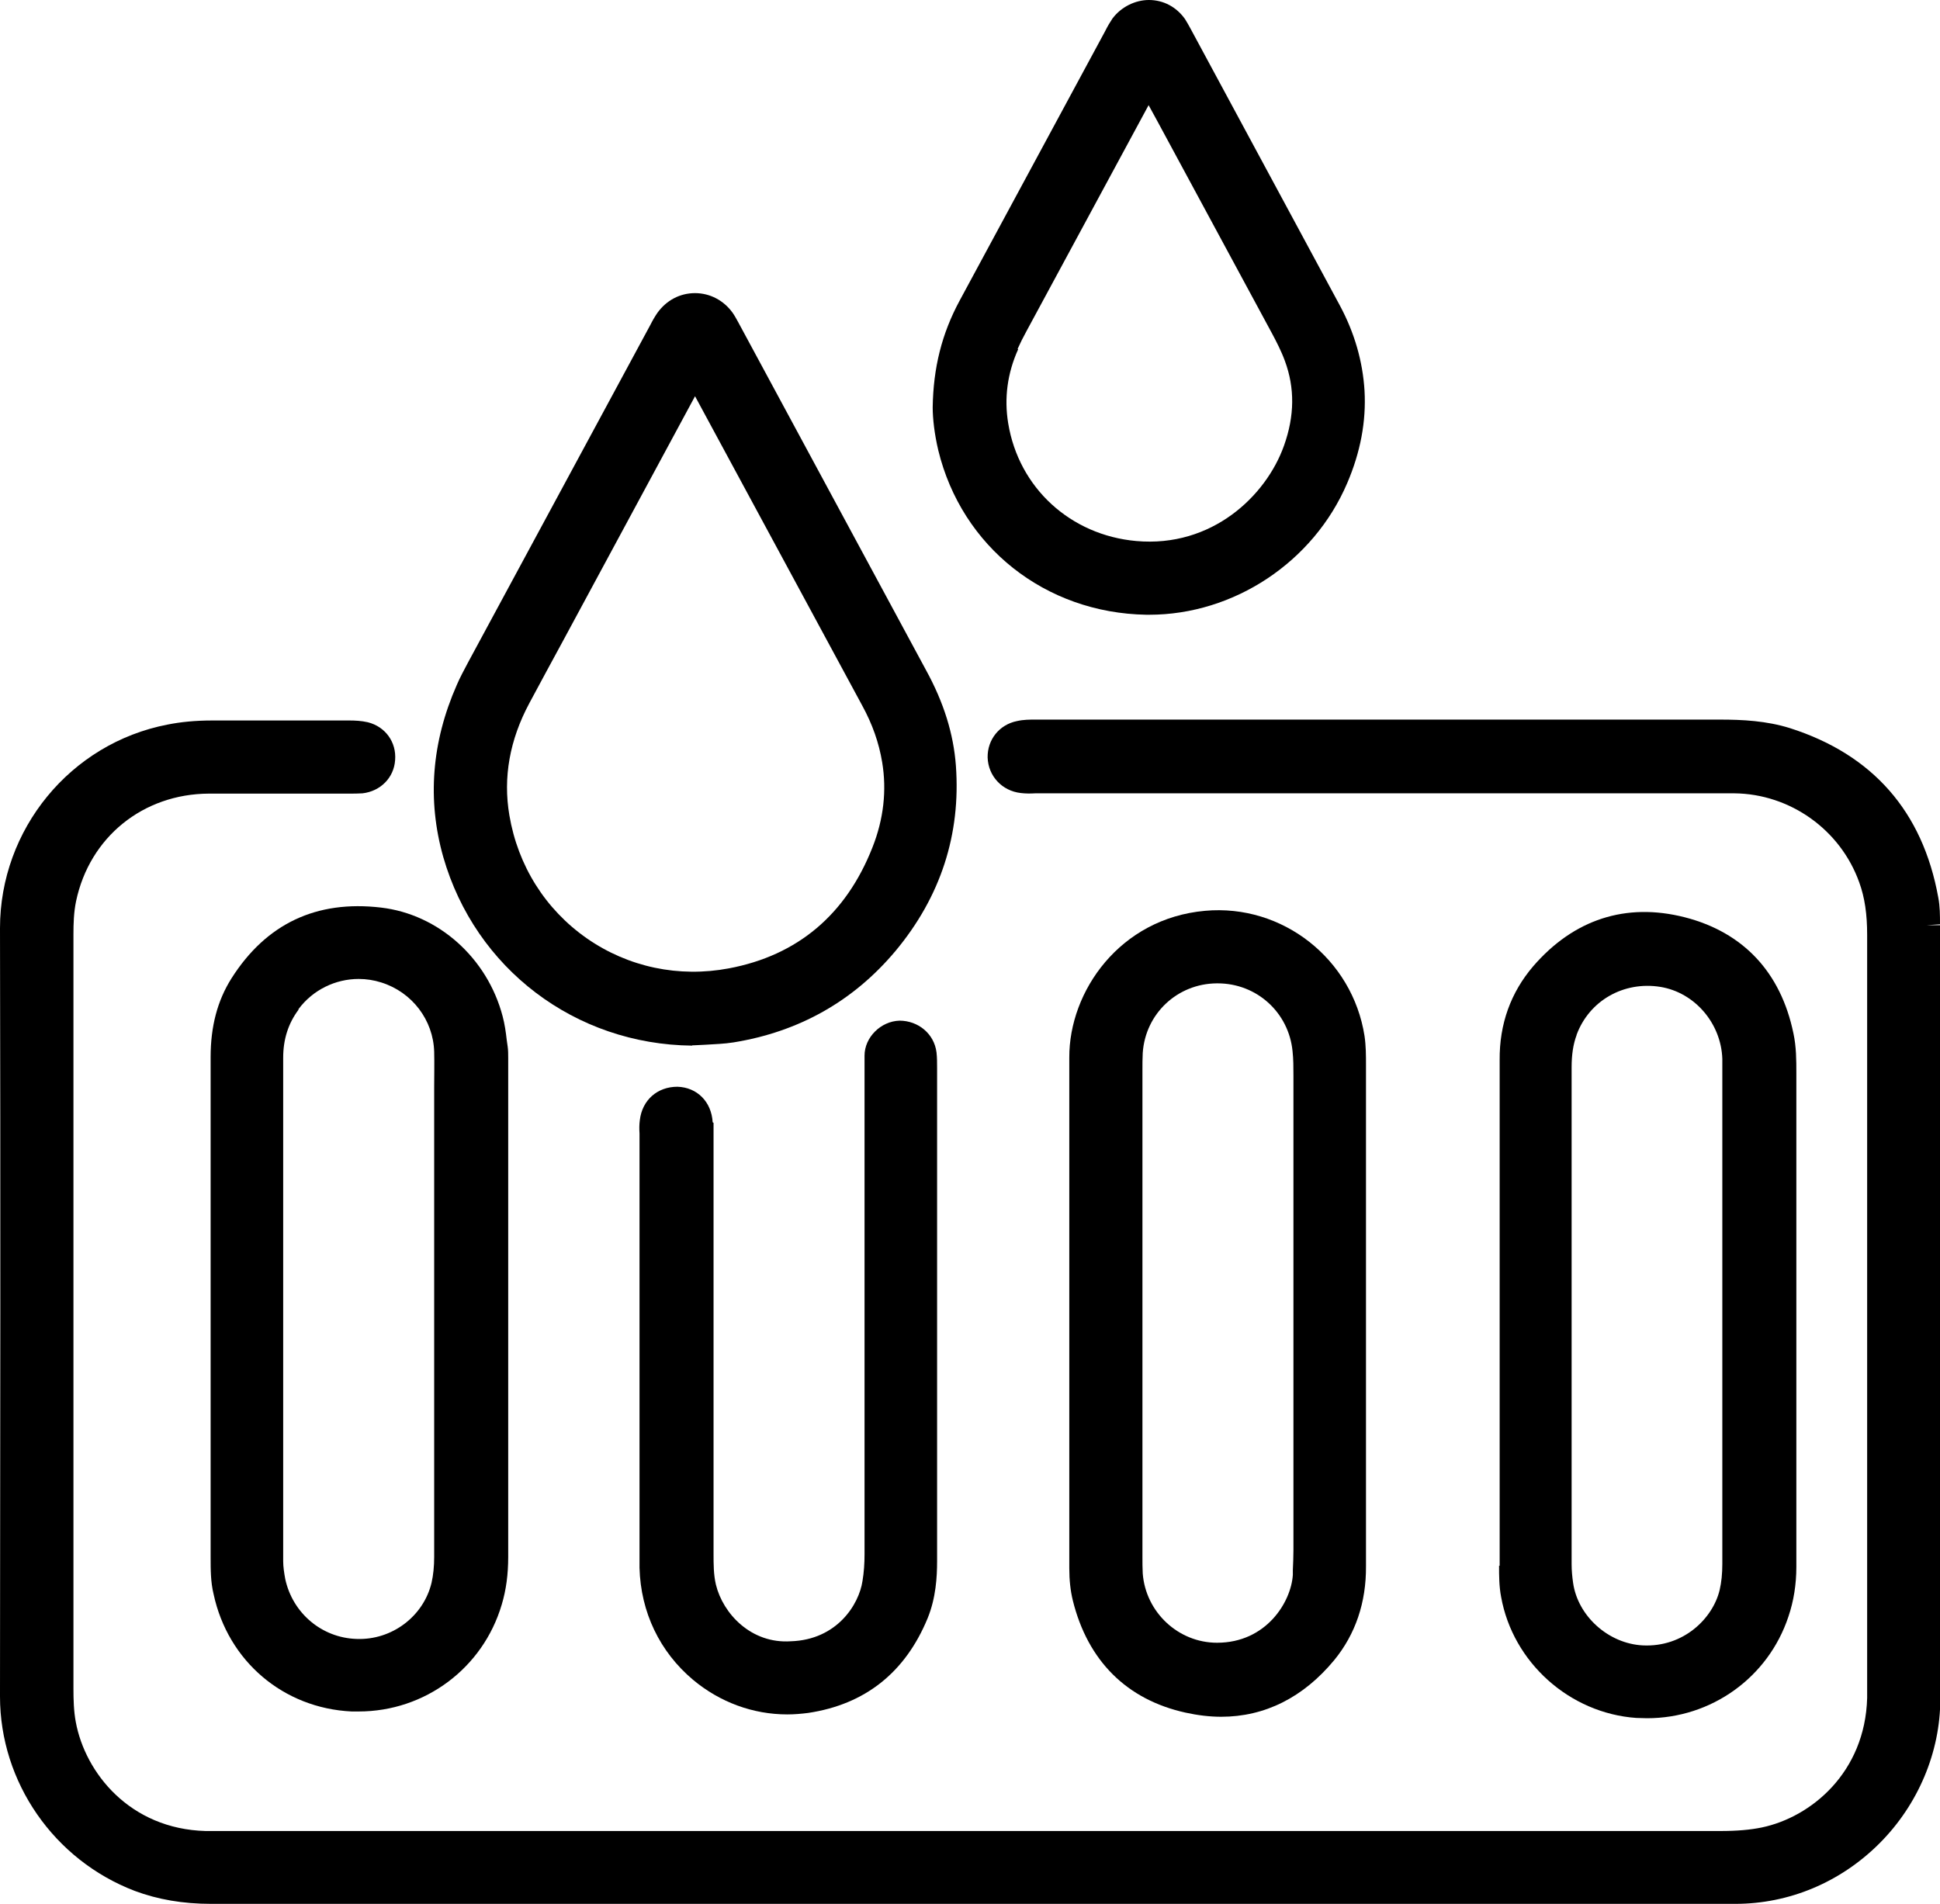
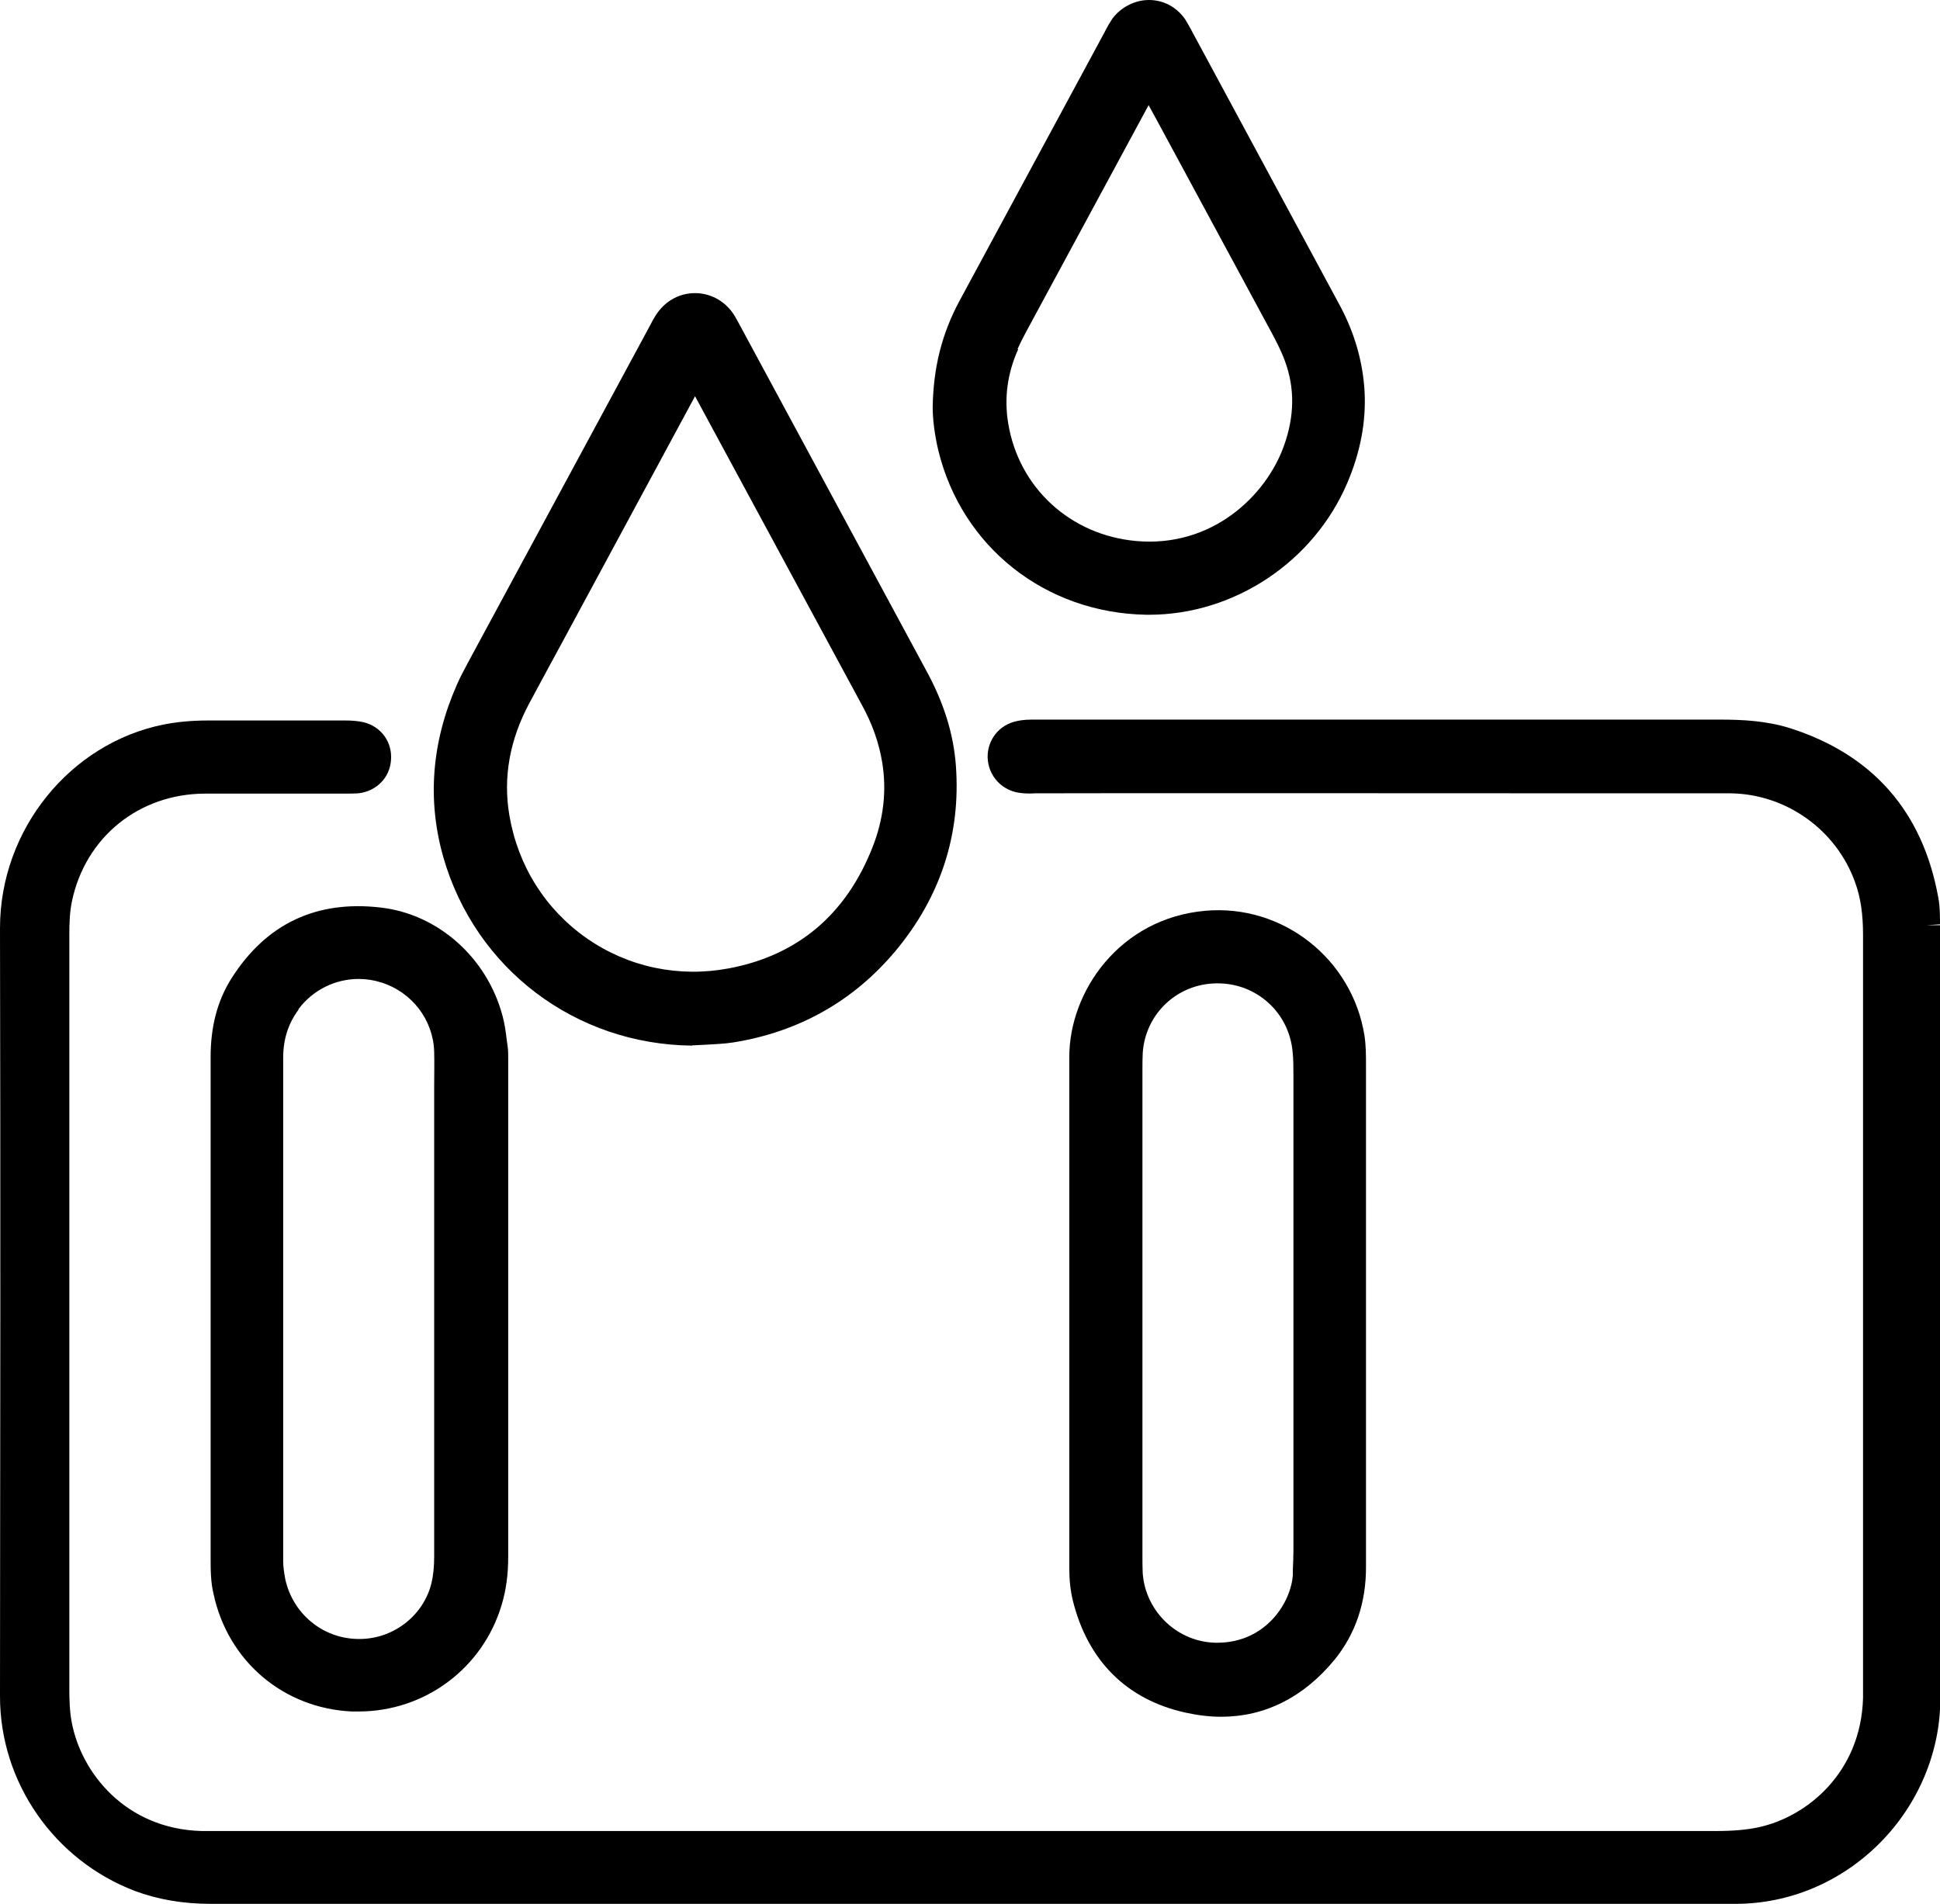
<svg xmlns="http://www.w3.org/2000/svg" id="Layer_2" data-name="Layer 2" viewBox="0 0 66.04 64.82">
  <defs>
    <style>
      .cls-1 {
        stroke-width: 0px;
      }
    </style>
  </defs>
  <g id="Layer_1-2" data-name="Layer 1">
    <g>
-       <path class="cls-1" d="m66.04,41.63v-10.13h-.45l.45-.03c0-.3,0-.61-.06-.92-.53-2.92-2.23-4.86-5.05-5.76-.8-.25-1.62-.29-2.38-.29h-23.31c-.19,0-.4,0-.62.05-.6.12-1.01.63-1,1.24.02.63.49,1.14,1.13,1.21.16.02.33.02.49.01h.14s19.6,0,19.6,0h1.27c.93,0,1.86,0,2.79,0,1.9.02,3.61,1.24,4.25,3.03.19.52.27,1.09.27,1.79v25.76s0,.22,0,.22c-.07,2.54-1.91,4.06-3.59,4.41-.39.08-.84.12-1.41.12-14.89,0-29.78,0-44.67,0h-6.5c-.13,0-.26,0-.39,0-2.58-.07-4.1-1.98-4.42-3.71-.07-.37-.08-.77-.08-1.13,0-3.71,0-7.41,0-11.12v-5.31c0-3.09,0-6.18,0-9.27,0-.34.01-.74.09-1.12.46-2.18,2.28-3.65,4.52-3.66,1,0,2,0,3.01,0h1.76c.15,0,.31,0,.46-.01.61-.07,1.07-.53,1.11-1.13.05-.61-.33-1.14-.93-1.29-.22-.05-.44-.06-.63-.06h-.75c-1.3,0-2.6,0-3.91,0-.58,0-1.08.05-1.53.14C2.39,25.31,0,28.24,0,31.6c.02,8.72.01,17.44,0,26.16,0,2.92,1.84,5.57,4.59,6.62.78.29,1.63.44,2.6.44h.01c6.62,0,13.24,0,19.86,0h5.96s9.99,0,9.99,0c5.35,0,10.71,0,16.06,0h0c1.83,0,3.58-.73,4.91-2.06,1.31-1.31,2.07-3.1,2.07-4.91,0-5.4,0-10.81,0-16.21Z" />
+       <path class="cls-1" d="m66.04,41.63v-10.13h-.45l.45-.03c0-.3,0-.61-.06-.92-.53-2.92-2.23-4.86-5.05-5.76-.8-.25-1.62-.29-2.38-.29h-23.31c-.19,0-.4,0-.62.05-.6.12-1.01.63-1,1.24.02.63.49,1.14,1.13,1.21.16.02.33.02.49.01s19.6,0,19.6,0h1.27c.93,0,1.86,0,2.79,0,1.9.02,3.61,1.24,4.25,3.03.19.52.27,1.09.27,1.79v25.76s0,.22,0,.22c-.07,2.54-1.91,4.06-3.59,4.41-.39.08-.84.12-1.41.12-14.89,0-29.78,0-44.67,0h-6.5c-.13,0-.26,0-.39,0-2.58-.07-4.1-1.98-4.42-3.71-.07-.37-.08-.77-.08-1.13,0-3.71,0-7.41,0-11.12v-5.31c0-3.09,0-6.18,0-9.27,0-.34.01-.74.09-1.12.46-2.18,2.28-3.65,4.52-3.66,1,0,2,0,3.01,0h1.76c.15,0,.31,0,.46-.01.61-.07,1.07-.53,1.11-1.13.05-.61-.33-1.14-.93-1.29-.22-.05-.44-.06-.63-.06h-.75c-1.3,0-2.6,0-3.91,0-.58,0-1.08.05-1.53.14C2.39,25.31,0,28.24,0,31.6c.02,8.72.01,17.44,0,26.16,0,2.92,1.84,5.57,4.59,6.62.78.29,1.63.44,2.6.44h.01c6.62,0,13.24,0,19.86,0h5.96s9.99,0,9.99,0c5.35,0,10.71,0,16.06,0h0c1.83,0,3.58-.73,4.91-2.06,1.31-1.31,2.07-3.1,2.07-4.91,0-5.4,0-10.81,0-16.21Z" />
      <path class="cls-1" d="m23.57,35.59h0s.02,0,.03,0l.41-.02c.32-.02.65-.03.96-.08,2.23-.36,4.09-1.41,5.52-3.12,1.53-1.84,2.22-3.96,2.05-6.3-.08-1.08-.41-2.15-1.02-3.26l-6.39-11.84c-.06-.11-.12-.22-.19-.32-.3-.42-.77-.67-1.28-.67h0c-.51,0-.97.24-1.28.67-.09.13-.17.27-.24.41l-6.21,11.5c-.13.25-.27.5-.38.76-.86,1.95-1.01,3.92-.46,5.86,1.09,3.8,4.49,6.38,8.47,6.42Zm-5.55-11.65c.38-.71.76-1.41,1.14-2.11l4.5-8.34,5.69,10.53c.35.64.57,1.27.68,1.93.16.96.05,1.94-.33,2.9-.9,2.29-2.55,3.68-4.89,4.12-1.7.32-3.42-.04-4.83-1.02-1.42-.99-2.35-2.48-2.64-4.19-.22-1.29.01-2.57.68-3.82Z" />
      <path class="cls-1" d="m46.5,36.27c0-.33,0-.66-.05-1-.41-2.62-2.79-4.5-5.43-4.26-2.9.26-4.63,2.74-4.62,5,0,3.27,0,6.54,0,9.81v7.58c0,.4.04.76.12,1.09.51,2.06,1.84,3.38,3.84,3.82.41.09.82.14,1.21.14,1.49,0,2.8-.66,3.85-1.93.72-.88,1.09-1.96,1.08-3.2,0-2.03,0-4.07,0-6.1v-2.44s0-8.48,0-8.48Zm-2.47,16.51c0,.22-.01.45-.02.67v.17c-.06.93-.91,2.31-2.58,2.31-1.32,0-2.43-1.04-2.53-2.36-.01-.18-.01-.37-.01-.55v-16.6c0-.19,0-.38.01-.57.09-1.34,1.18-2.36,2.52-2.37h.03c1.33,0,2.42.99,2.55,2.31.03.27.03.55.03.83,0,5.39,0,10.77,0,16.16Z" />
      <path class="cls-1" d="m7.17,53.02c0,.42,0,.84.1,1.25.49,2.29,2.38,3.89,4.7,4,.08,0,.16,0,.24,0,2.25,0,4.23-1.47,4.87-3.64.15-.5.22-1.03.22-1.62v-16.98c0-.14,0-.28-.02-.41l-.03-.21c-.03-.27-.07-.55-.14-.81-.52-1.98-2.18-3.47-4.14-3.7-2.2-.26-3.91.55-5.09,2.41-.48.76-.71,1.64-.71,2.68,0,2.06,0,4.12,0,6.17v4.33c0,2.18,0,4.35,0,6.53Zm2.99-18.66c.49-.66,1.26-1.03,2.05-1.03.26,0,.52.04.77.12,1.05.33,1.77,1.28,1.8,2.36.01.4,0,.8,0,1.21v9.37c0,2.21,0,4.41,0,6.62h0c0,.32-.03.62-.09.88-.27,1.13-1.34,1.96-2.56,1.91-1.18-.04-2.17-.88-2.42-2.04-.04-.22-.07-.42-.07-.6v-17.15c0-.62.17-1.16.52-1.63Z" />
-       <path class="cls-1" d="m51.03,53.31c0,.33,0,.7.07,1.06.4,2.23,2.33,3.96,4.6,4.12.12,0,.24.01.37.01,2.18,0,4.12-1.38,4.81-3.46.18-.53.27-1.1.27-1.69v-5.55c0-3.75,0-7.5,0-11.26,0-.44,0-.9-.1-1.36-.43-2.08-1.71-3.44-3.7-3.95-2-.51-3.78.07-5.16,1.67-.76.89-1.15,1.96-1.14,3.19,0,2.06,0,4.12,0,6.19v2.48s0,8.55,0,8.55Zm2.64-18.08c.43-1.16,1.6-1.83,2.85-1.63,1.17.19,2.07,1.24,2.11,2.45,0,.12,0,.24,0,.37v10.21c0,2.21,0,4.41,0,6.62,0,.33-.03.62-.09.88-.23.97-1.23,1.96-2.62,1.89-1.17-.06-2.21-1-2.37-2.13-.03-.21-.05-.42-.05-.63v-16.92c0-.42.05-.78.17-1.1Z" />
      <path class="cls-1" d="m39.02,20.93s.07,0,.1,0c2.88,0,5.59-1.79,6.74-4.48.45-1.05.65-2.1.59-3.15-.06-.99-.34-1.97-.84-2.9L40.53.98c-.06-.11-.12-.22-.19-.33-.29-.41-.73-.65-1.23-.65-.46,0-.94.23-1.24.63-.08.12-.16.25-.26.45l-4.94,9.15c-.61,1.13-.9,2.29-.92,3.64,0,.38.06.91.19,1.46.8,3.29,3.64,5.54,7.08,5.6Zm-4.38-9.05c.09-.2.19-.4.3-.6l4.16-7.7.29.53c1.3,2.41,2.61,4.83,3.91,7.24.15.28.32.61.44.94.34.92.33,1.87-.03,2.88-.61,1.72-2.46,3.48-5.03,3.25-2.24-.2-4-1.81-4.36-4.01-.14-.85-.03-1.7.34-2.52Z" />
-       <path class="cls-1" d="m24.26,38.21c-.04-.7-.53-1.19-1.2-1.21-.68,0-1.2.45-1.28,1.14-.02.15-.02.3-.01.45v14.47c0,.11,0,.21,0,.32.04,1.51.69,2.86,1.82,3.81.92.77,2.05,1.18,3.21,1.18.24,0,.47-.02.71-.05,1.94-.29,3.31-1.38,4.07-3.23.28-.69.32-1.4.32-1.94v-16.79c0-.18,0-.35-.02-.53-.08-.64-.63-1.08-1.26-1.08-.64.02-1.19.57-1.19,1.19v3.27c0,4.57,0,9.14,0,13.71,0,.31-.02.61-.07.91-.12.8-.87,2-2.44,2.05-1.35.09-2.31-.94-2.55-1.93-.08-.34-.08-.7-.08-1.04v-8.48s0-5.8,0-5.8c0-.13,0-.27,0-.4Z" />
    </g>
  </g>
</svg>